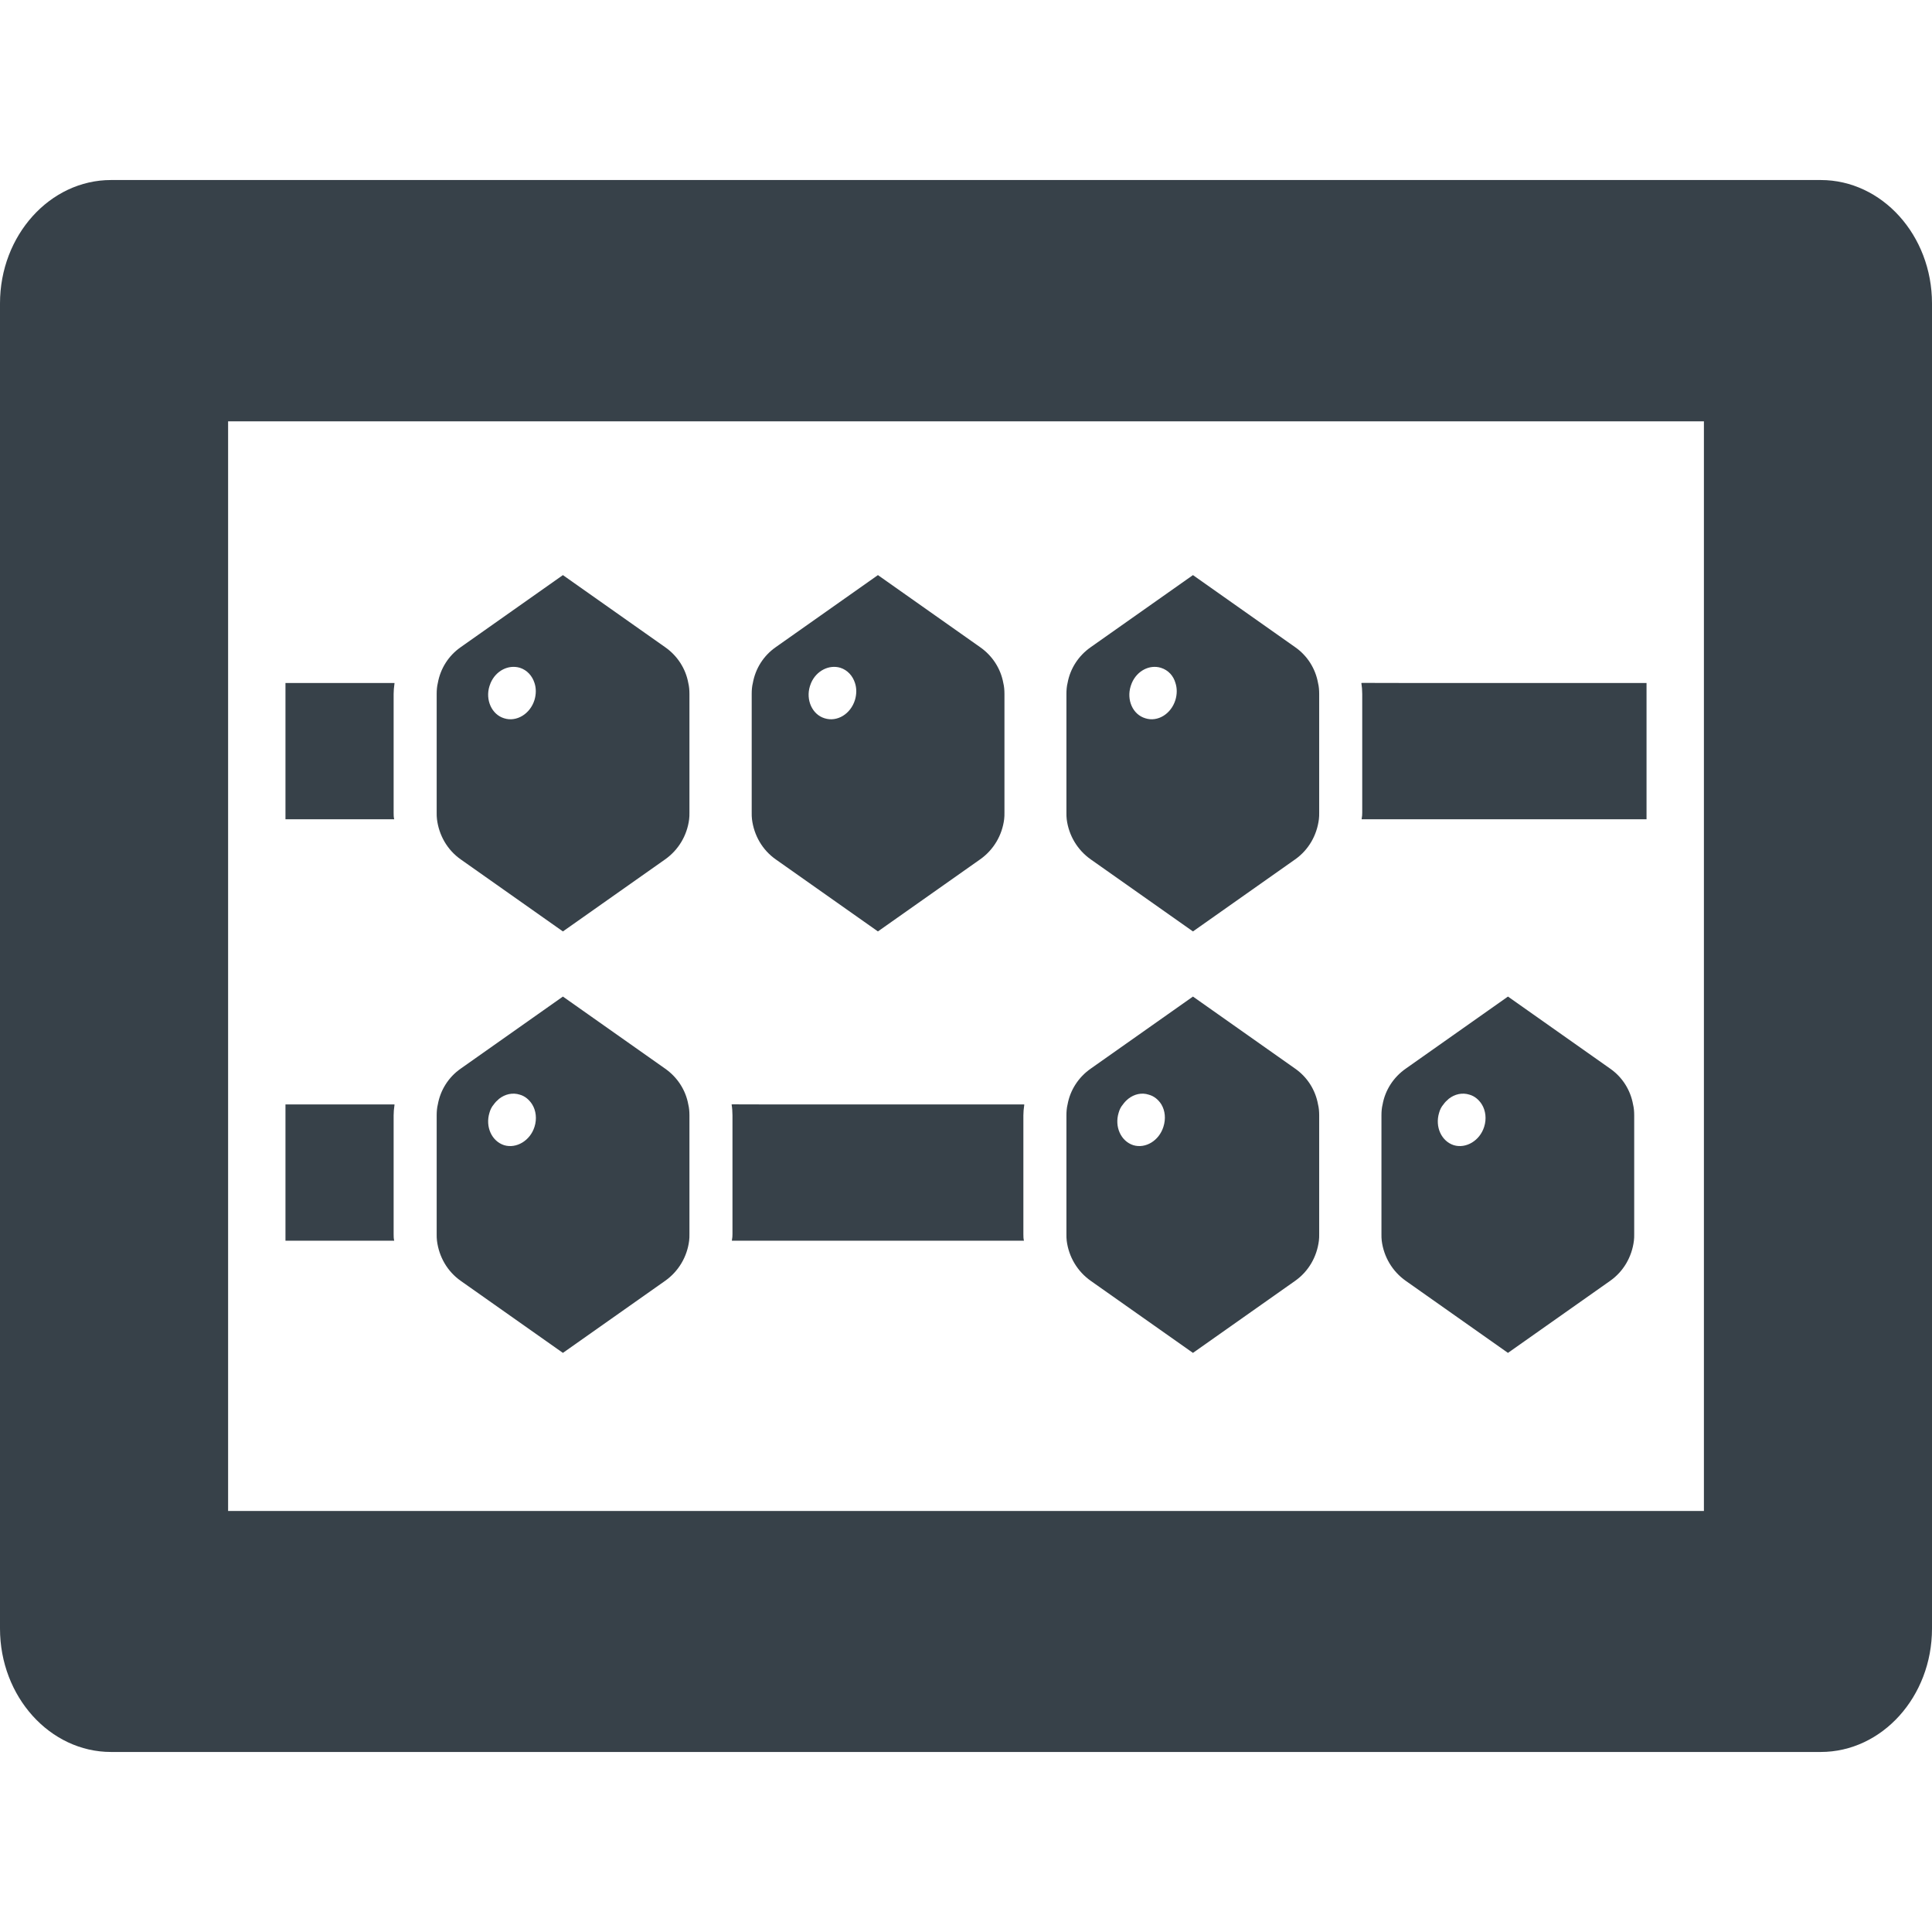
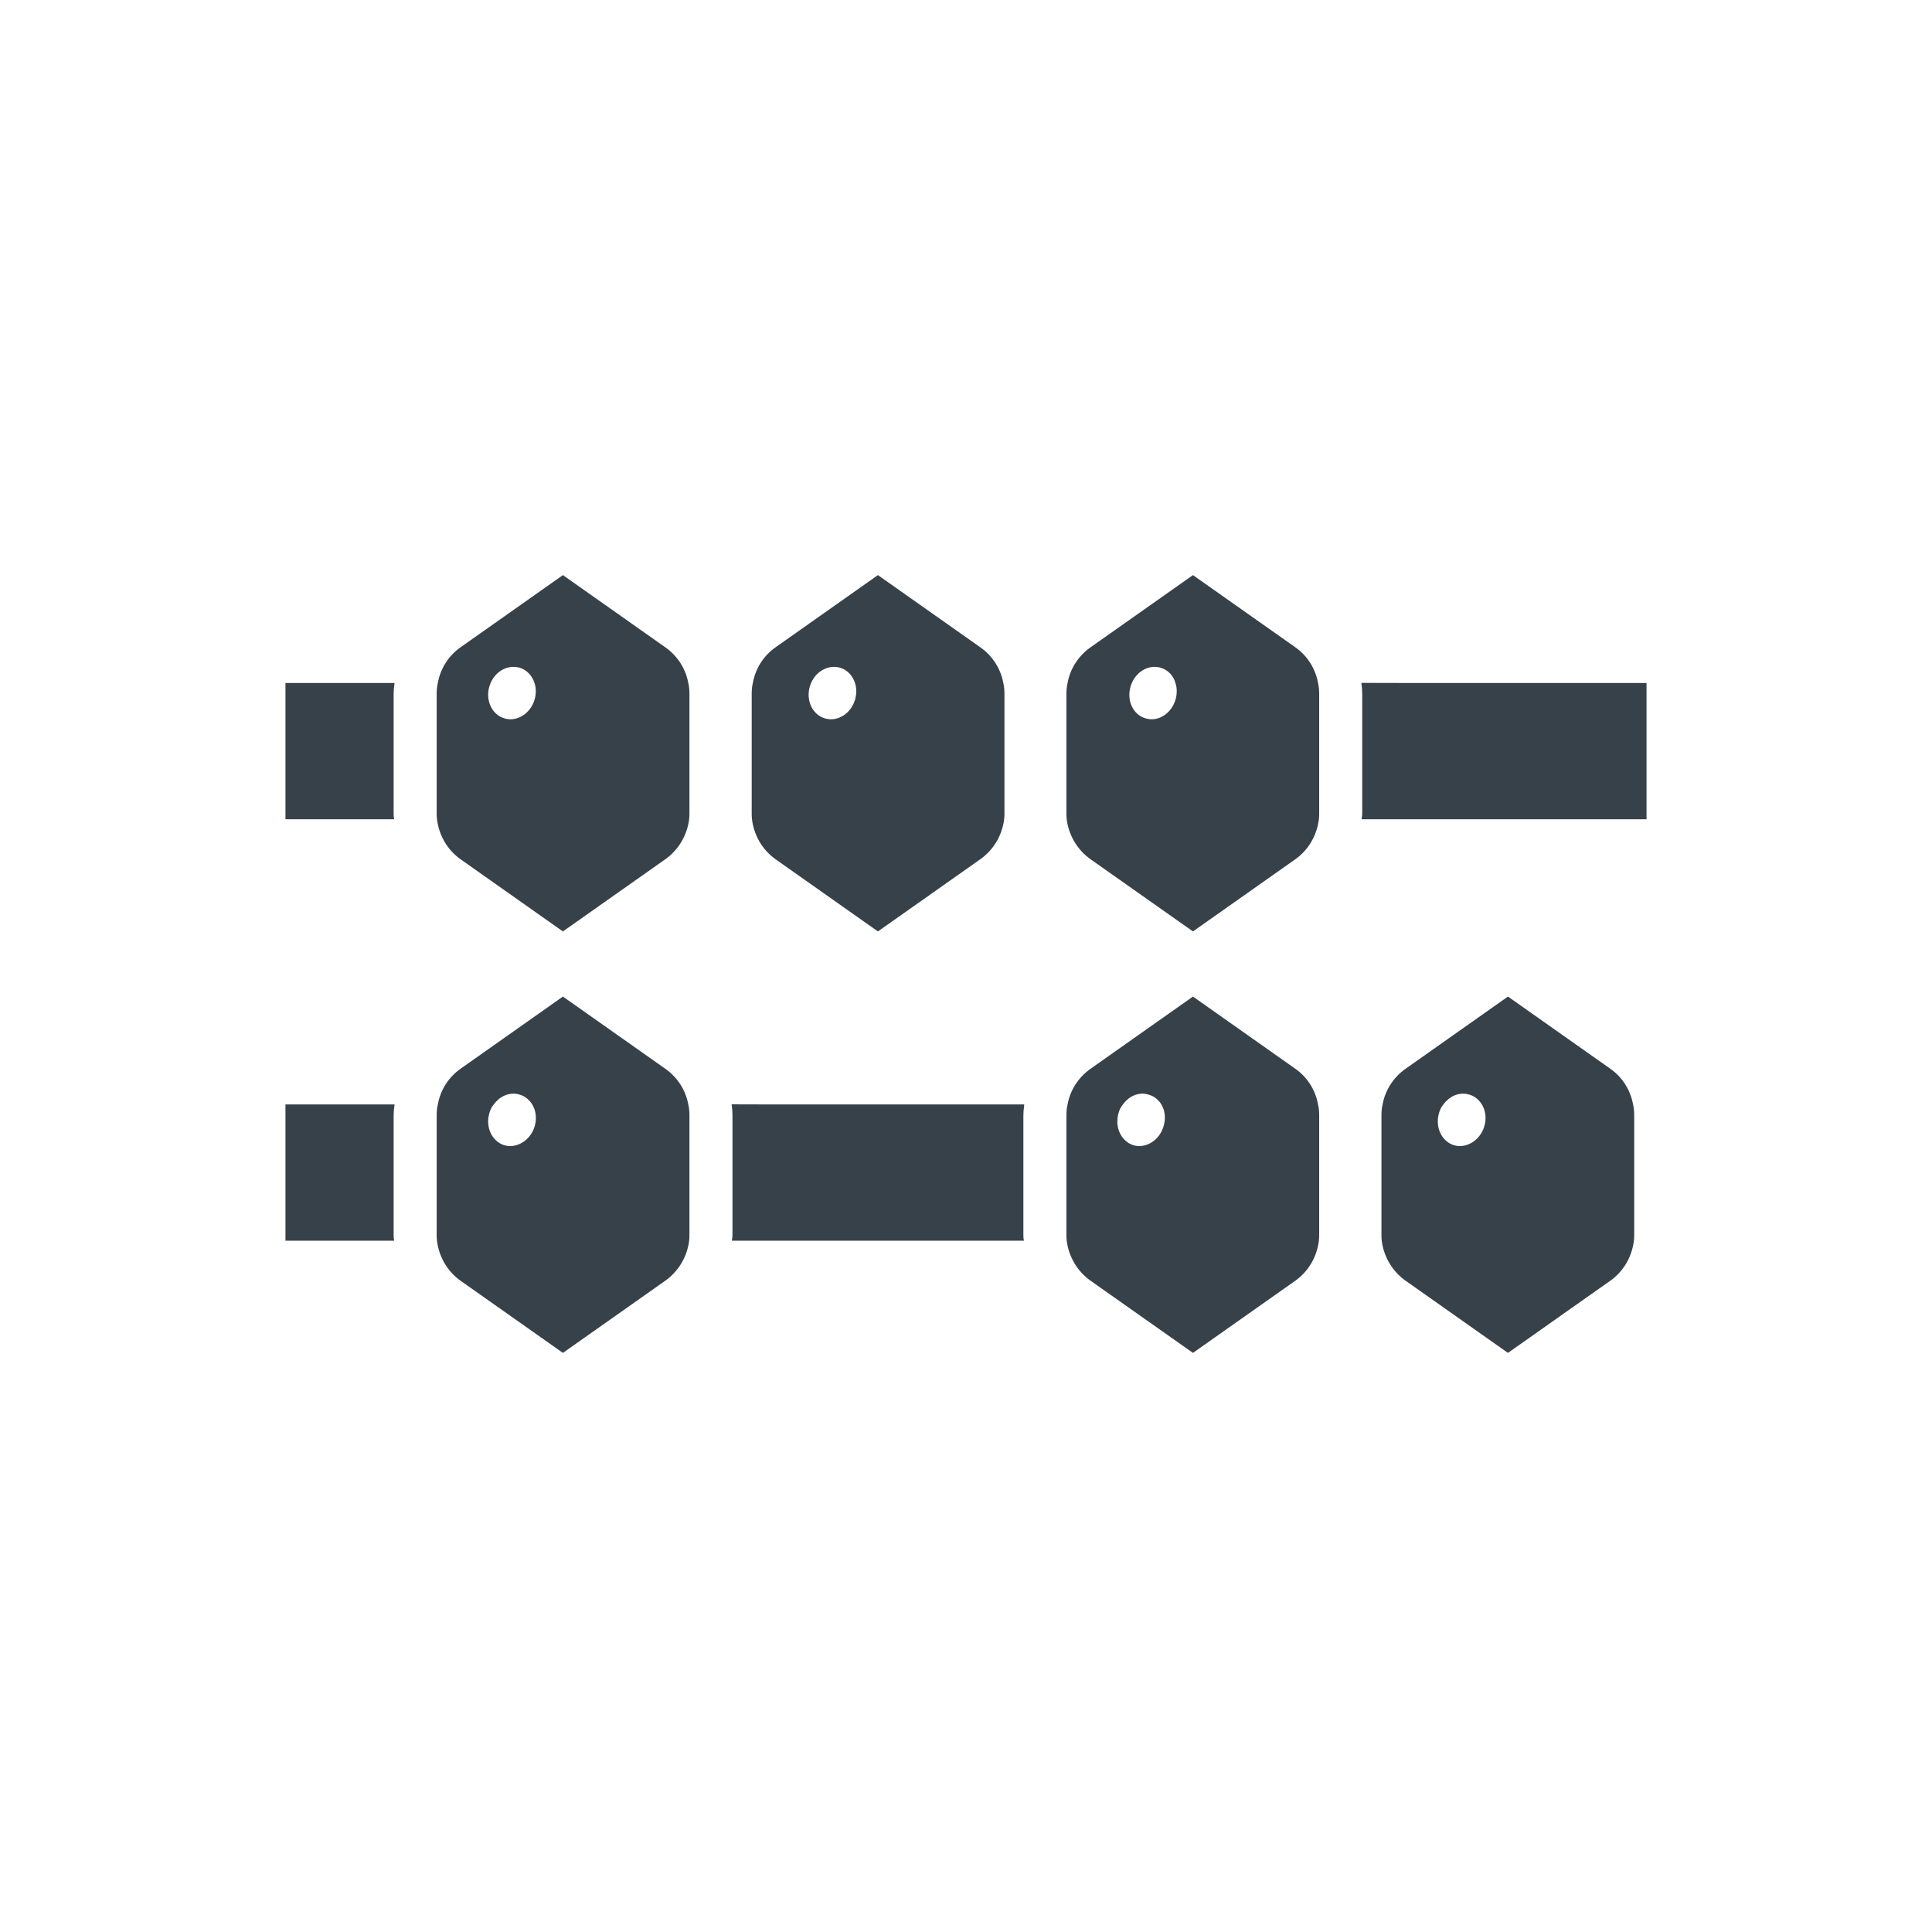
<svg xmlns="http://www.w3.org/2000/svg" version="1.1" id="_x31_0" x="0px" y="0px" viewBox="0 0 512 512" style="enable-background:new 0 0 512 512;" xml:space="preserve">
  <style type="text/css">
	.st0{fill:#374149;}
</style>
  <g>
    <path class="st0" d="M75.652,180.998v36.114h28.817c-0.152-0.535-0.152-1.145-0.152-1.75v-31.476c0-0.863,0.086-1.676,0.199-2.527   c0.019-0.063,0.007-0.141,0.031-0.199h-0.016c0.008-0.055,0.004-0.106,0.016-0.161H75.652z" />
    <path class="st0" d="M360.934,180.974c0,0.008,0,0.016,0,0.023h-0.16c0.152,0.985,0.23,1.898,0.23,2.887v31.476   c0,0.535-0.031,1.059-0.137,1.543c-0.008,0.016-0.008,0.035-0.016,0.047h0.012c-0.012,0.05,0,0.113-0.012,0.16h75.497v-36.114   H370.91L360.934,180.974z" />
    <path class="st0" d="M75.652,292.69v36.113h28.817c-0.152-0.61-0.152-1.141-0.152-1.75v-31.477c0-0.863,0.086-1.715,0.199-2.527   c0.023-0.058,0.007-0.149,0.031-0.199h-0.016c0.008-0.051,0.004-0.11,0.016-0.16H75.652z" />
    <path class="st0" d="M204.981,292.69l-10.942-0.028c0.004,0.008,0.004,0.016,0.004,0.028h-0.16c0.152,0.906,0.23,1.898,0.23,2.886   v31.477c0,0.539-0.031,1.019-0.137,1.542c-0.008,0.016-0.008,0.035-0.02,0.047h0.016c-0.012,0.054,0,0.106-0.016,0.16h77.402   c-0.152-0.61-0.152-1.141-0.152-1.75v-31.477c0-0.863,0.086-1.715,0.203-2.527c0.019-0.058,0.004-0.149,0.027-0.199h-0.012   c0.008-0.051,0.004-0.11,0.012-0.16H204.981z" />
    <path class="st0" d="M176.246,171.494l-27.07-19.086l-27.066,19.086c-3.27,2.278-5.398,5.699-6.082,9.504   c-0.226,0.91-0.305,1.898-0.305,2.887v31.476c0,0.606,0,1.215,0.078,1.75c0.531,4.254,2.734,8.137,6.309,10.645l27.066,19.082   l27.07-19.082c3.57-2.508,5.851-6.391,6.382-10.645c0.078-0.535,0.078-1.145,0.078-1.75v-31.476c0-0.989-0.078-1.977-0.305-2.887   C181.718,177.193,179.512,173.771,176.246,171.494z M141.649,185.482c-1.141,3.726-4.79,5.93-8.059,4.867   c-3.27-0.992-5.019-4.867-3.878-8.516c0.078-0.305,0.23-0.531,0.305-0.836c1.37-3.195,4.64-4.945,7.754-4.031   c1.902,0.61,3.274,2.129,3.879,4.031C142.106,182.365,142.106,183.959,141.649,185.482z" />
    <path class="st0" d="M343.211,171.494l-27.066-19.086l-27.07,19.086c-3.27,2.278-5.473,5.699-6.157,9.504   c-0.23,0.91-0.304,1.898-0.304,2.887v31.476c0,0.606,0,1.215,0.074,1.75c0.535,4.254,2.817,8.137,6.387,10.645l27.07,19.082   l27.066-19.082c3.574-2.508,5.777-6.391,6.308-10.645c0.078-0.535,0.078-1.145,0.078-1.75v-31.476c0-0.989-0.078-1.977-0.305-2.887   C348.61,177.193,346.481,173.771,343.211,171.494z M311.504,185.482c-1.141,3.726-4.715,5.93-7.981,4.867   c-3.347-0.992-5.019-4.867-3.878-8.516c0.074-0.305,0.226-0.531,0.305-0.836c1.367-3.195,4.636-4.945,7.679-4.031   c1.977,0.61,3.344,2.129,3.875,4.031C311.961,182.365,311.961,183.959,311.504,185.482z" />
    <path class="st0" d="M205.594,227.756l27.066,19.082l27.066-19.082c3.574-2.508,5.856-6.391,6.387-10.645   c0.078-0.535,0.078-1.145,0.078-1.75v-31.476c0-0.989-0.078-1.977-0.305-2.887c-0.687-3.805-2.89-7.226-6.16-9.504l-27.066-19.086   l-27.066,19.086c-3.27,2.278-5.402,5.699-6.082,9.504c-0.23,0.91-0.305,1.898-0.305,2.887v31.476c0,0.606,0,1.215,0.074,1.75   C199.813,221.365,202.019,225.248,205.594,227.756z M226.578,185.482c-1.141,3.726-4.715,5.93-8.059,4.867   c-3.269-0.992-5.019-4.867-3.878-8.516c0.074-0.305,0.226-0.531,0.305-0.836c1.367-3.195,4.714-4.945,7.754-4.031   c1.902,0.61,3.27,2.129,3.879,4.031C227.035,182.365,227.035,183.959,226.578,185.482z" />
    <path class="st0" d="M176.246,283.186l-27.07-19.086l-27.066,19.086c-3.27,2.277-5.398,5.699-6.082,9.504   c-0.226,0.906-0.305,1.898-0.305,2.886v31.477c0,0.609,0,1.214,0.078,1.75c0.531,4.258,2.734,8.133,6.309,10.645l27.066,19.082   l27.07-19.082c3.57-2.512,5.851-6.387,6.382-10.645c0.078-0.535,0.078-1.141,0.078-1.75v-31.477c0-0.988-0.078-1.981-0.305-2.886   C181.718,288.885,179.512,285.462,176.246,283.186z M132.282,291.182c1.558-1.222,3.566-1.703,5.488-1.082   c1.371,0.383,2.512,1.371,3.274,2.59c0.988,1.594,1.289,3.801,0.606,5.926c-1.141,3.652-4.79,5.855-8.059,4.867   c-3.27-1.062-5.019-4.867-3.878-8.59c0.23-0.839,0.609-1.598,1.14-2.202c0.379-0.543,0.832-1.004,1.317-1.406   C132.207,291.252,132.242,291.213,132.282,291.182z" />
    <path class="st0" d="M343.211,283.186l-27.066-19.086l-27.07,19.086c-3.27,2.277-5.473,5.699-6.157,9.504   c-0.23,0.906-0.304,1.898-0.304,2.886v31.477c0,0.609,0,1.214,0.074,1.75c0.535,4.258,2.817,8.133,6.387,10.645l27.07,19.082   l27.066-19.082c3.574-2.512,5.777-6.387,6.308-10.645c0.078-0.535,0.078-1.141,0.078-1.75v-31.477c0-0.988-0.078-1.981-0.305-2.886   C348.61,288.885,346.481,285.462,343.211,283.186z M299.004,291.19c1.558-1.23,3.558-1.715,5.43-1.09   c1.446,0.383,2.586,1.371,3.348,2.59c0.988,1.668,1.214,3.801,0.531,5.926c-1.141,3.652-4.715,5.855-7.985,4.867   c-3.27-1.062-5.019-4.867-3.878-8.59c0.23-0.839,0.609-1.598,1.14-2.202c0.387-0.551,0.844-1.028,1.344-1.434   C298.957,291.232,298.981,291.209,299.004,291.19z" />
    <path class="st0" d="M426.691,283.186l-27.066-19.086l-27.066,19.086c-3.27,2.277-5.473,5.699-6.156,9.504   c-0.23,0.906-0.305,1.898-0.305,2.886v31.477c0,0.609,0,1.214,0.074,1.75c0.535,4.258,2.812,8.133,6.386,10.645l27.066,19.082   l27.066-19.082c3.574-2.512,5.782-6.387,6.313-10.645c0.078-0.535,0.078-1.141,0.078-1.75v-31.477c0-0.988-0.078-1.981-0.305-2.886   C432.09,288.885,429.965,285.462,426.691,283.186z M383.946,291.182c1.562-1.222,3.566-1.703,5.492-1.082   c1.371,0.383,2.512,1.371,3.27,2.59c0.988,1.594,1.293,3.801,0.61,5.926c-1.141,3.652-4.794,5.855-8.059,4.867   c-3.27-1.062-5.019-4.867-3.878-8.59c0.226-0.839,0.609-1.598,1.14-2.202c0.379-0.543,0.829-1.004,1.317-1.406   C383.875,291.252,383.906,291.213,383.946,291.182z" />
-     <path class="st0" d="M482.5,47.709H29.426C13.23,47.709,0,62.385,0,80.404v351.195c0,18.02,13.23,32.692,29.426,32.692H482.5   c16.27,0,29.5-14.672,29.5-32.692V328.802V292.69v-75.578v-36.114V80.404C512,62.385,498.77,47.709,482.5,47.709z M60.45,400.424   v-71.622V292.69v-75.578v-36.114v-69.343h391.105v69.343v36.114v75.578v36.113v71.622H60.45z" />
  </g>
</svg>